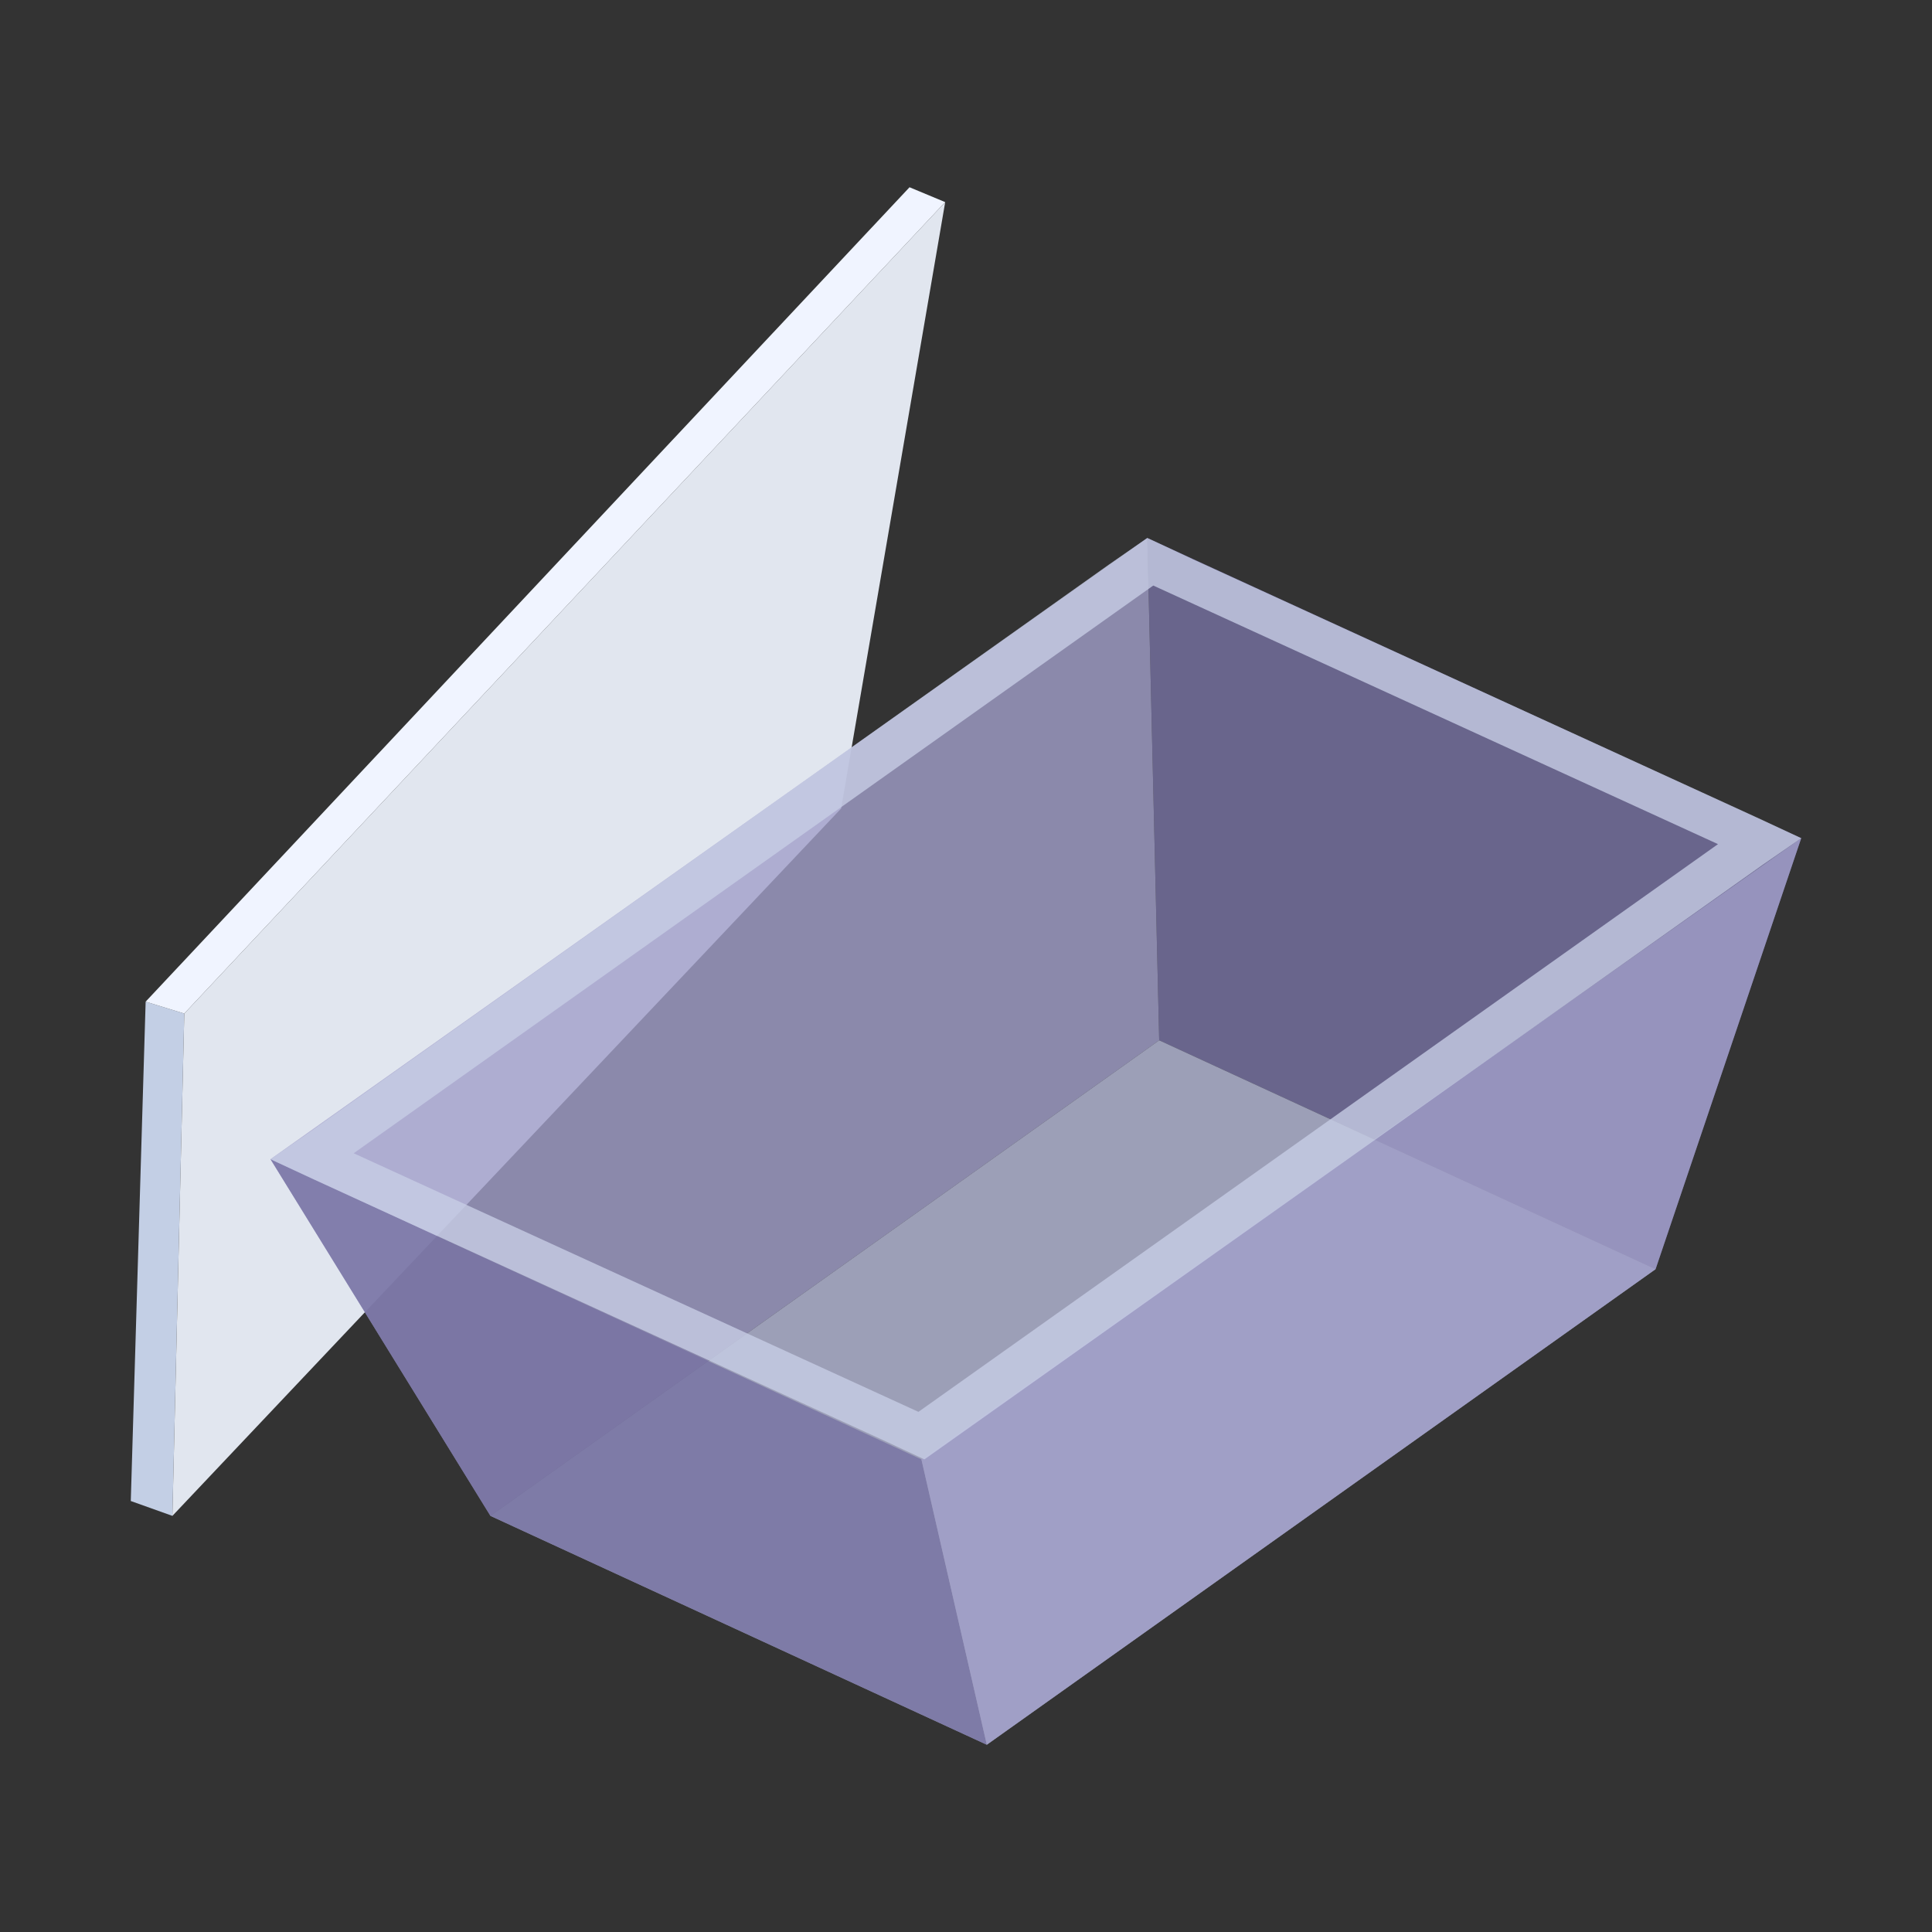
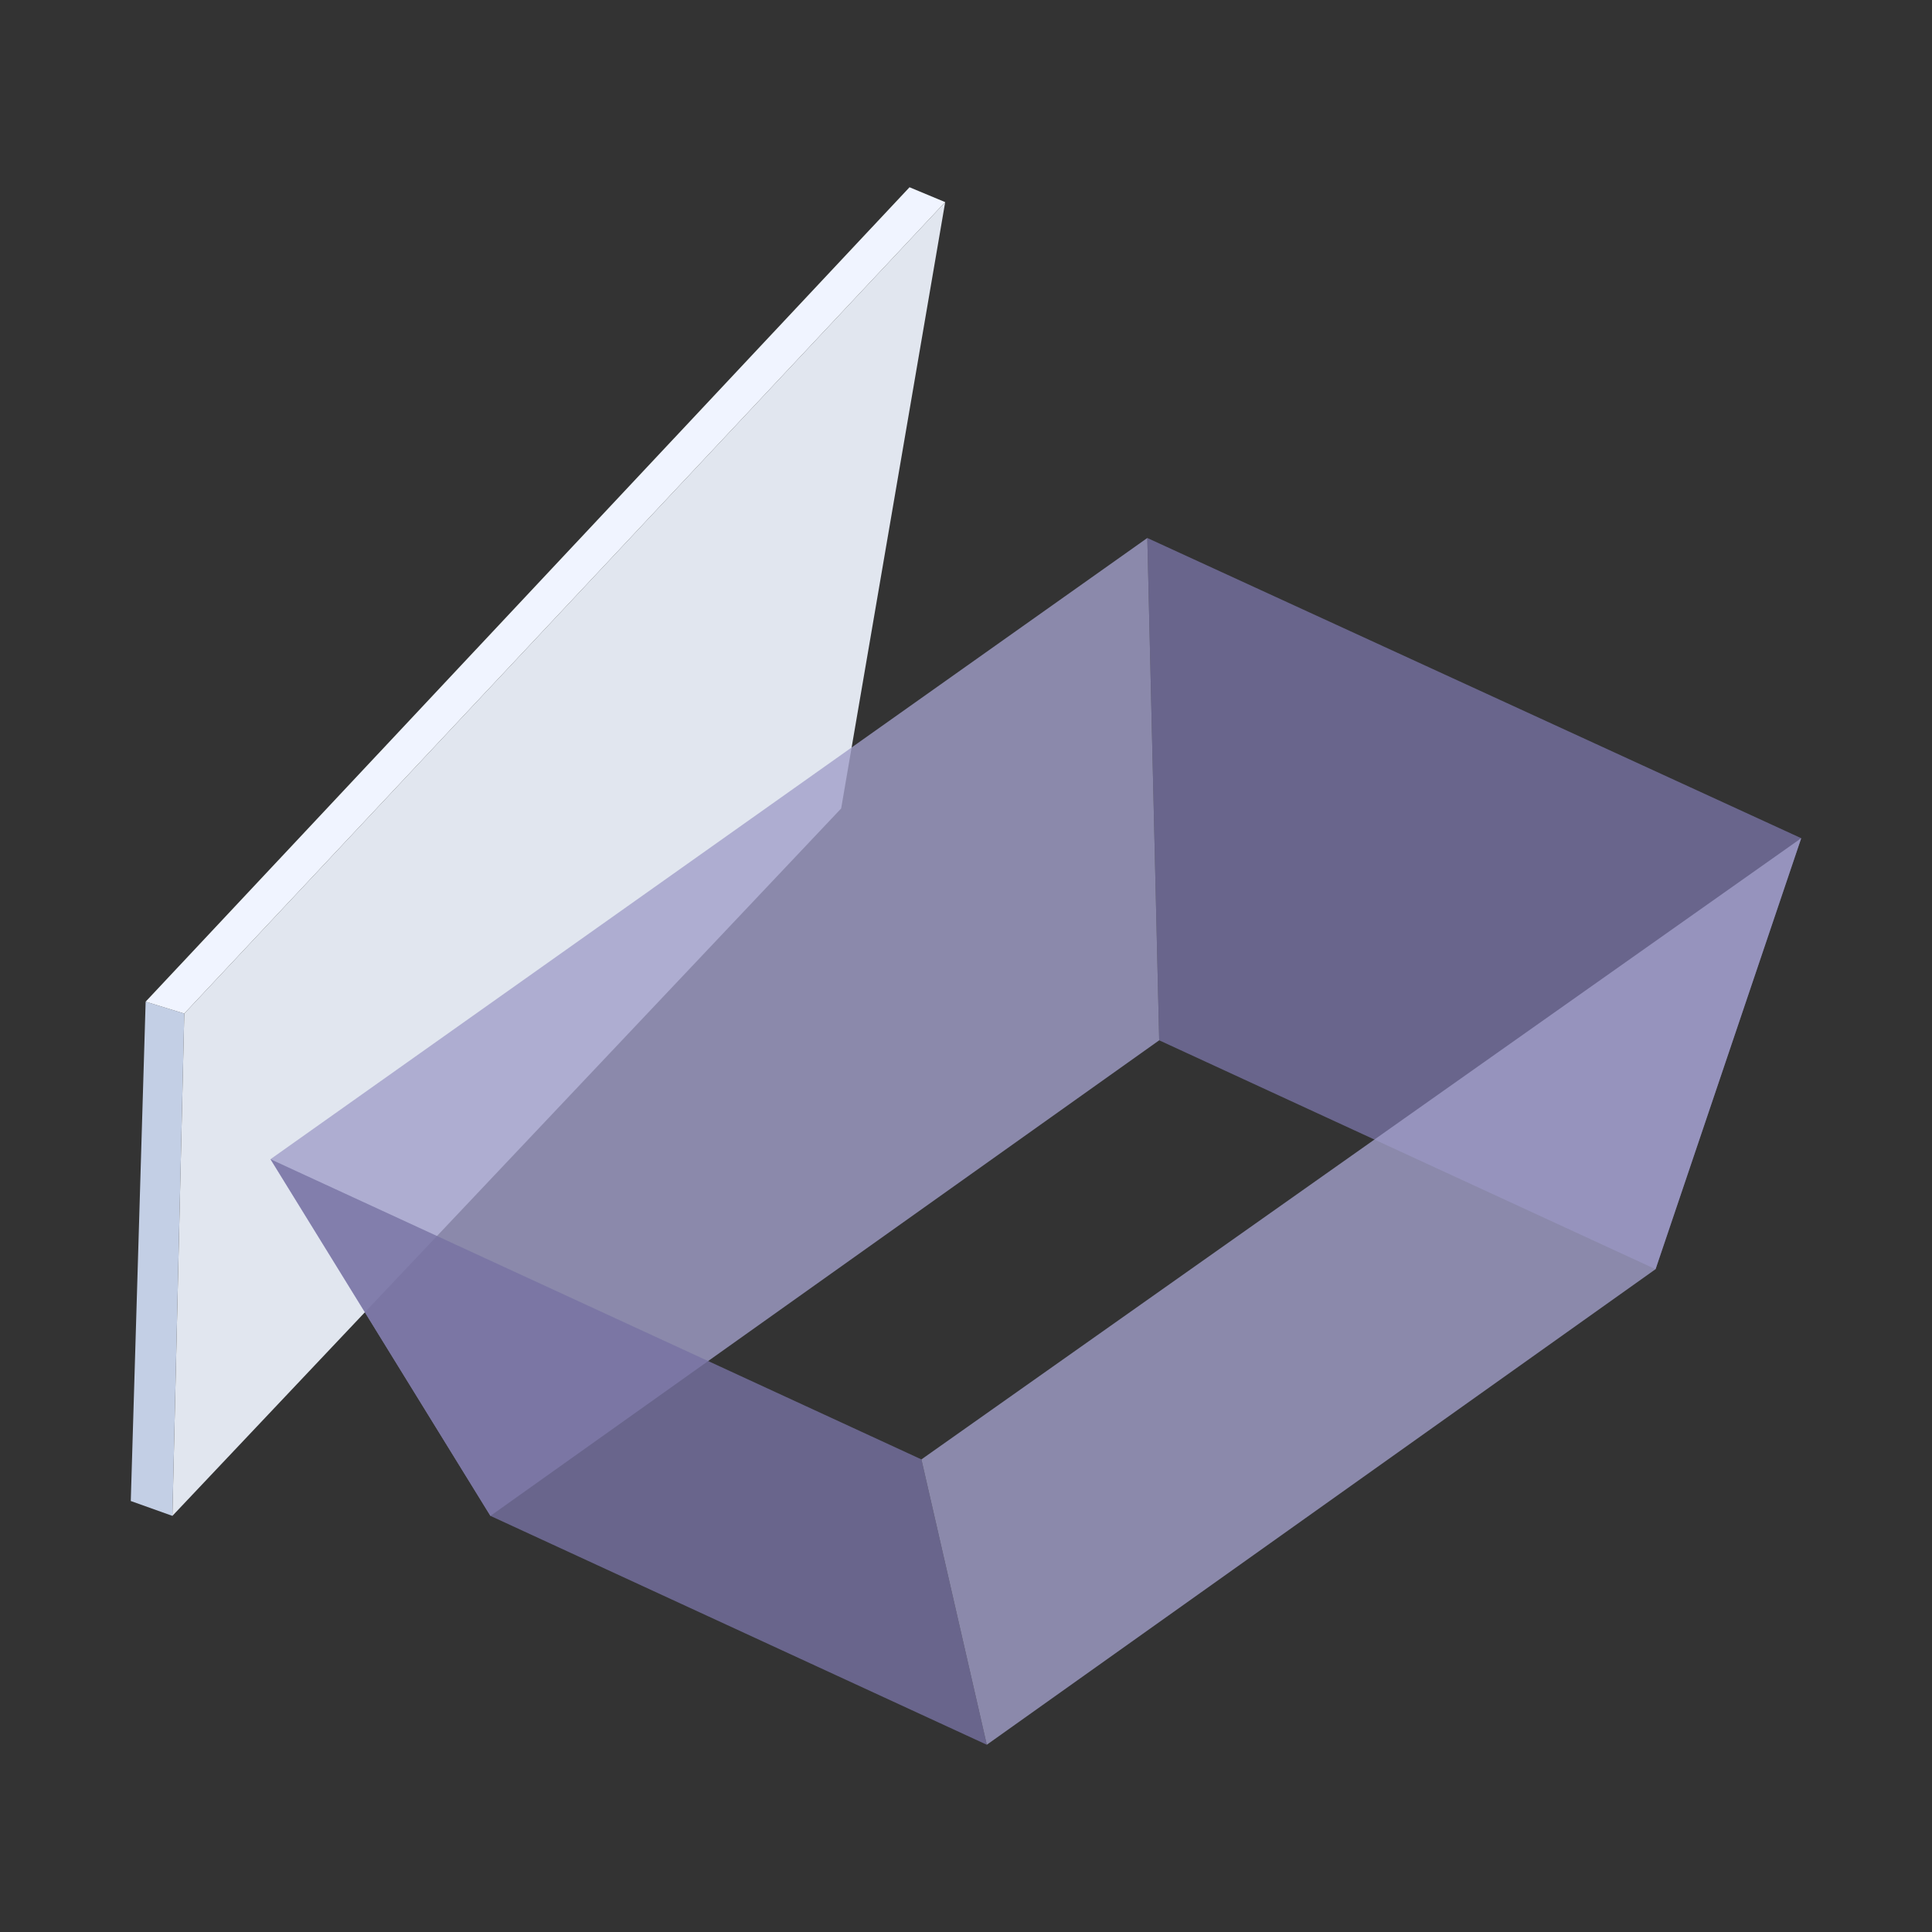
<svg xmlns="http://www.w3.org/2000/svg" id="OUTLINED" version="1.1" viewBox="0 0 65 65">
  <rect x="0" y="0" width="65" height="65" fill="#333333" stroke="none" />
  <defs>
    <style> .cls-1 { fill: #c3cfe5; } .cls-1, .cls-2, .cls-3, .cls-4, .cls-5, .cls-6, .cls-7 { stroke-width: 0px; } .cls-2 { fill: #c7cde5; } .cls-2, .cls-3, .cls-4, .cls-7 { opacity: .8; } .cls-3 { fill: #b6bad8; } .cls-4 { fill: #7772a3; } .cls-5 { fill: #f0f4ff; } .cls-6 { fill: #e1e6ef; } .cls-7 { fill: #a19fc9; } </style>
  </defs>
  <g>
    <polygon class="cls-1" points="4.4 50.5 4.9 33.7 6.2 34.1 5.8 51 4.4 50.5" />
    <polygon class="cls-5" points="4.9 33.7 30.6 6.3 31.8 6.8 6.2 34.1 4.9 33.7" />
    <polygon class="cls-6" points="5.8 51 28.3 27.2 31.8 6.8 6.2 34.1 5.8 51" />
  </g>
  <g>
    <polygon class="cls-4" points="39 35 38.6 18.1 60.6 28.2 55.7 42.7 39 35" />
    <polygon class="cls-7" points="39 35 38.6 18.1 9.1 39 16.5 51 39 35" />
-     <polygon class="cls-3" points="55.7 42.7 39 35 16.5 51 33.2 58.7 55.7 42.7" />
    <polygon class="cls-4" points="33.2 58.7 31 49.1 9.1 39 16.5 51 33.2 58.7" />
    <polygon class="cls-7" points="33.2 58.7 31 49.1 60.6 28.2 55.7 42.7 33.2 58.7" />
-     <path class="cls-2" d="M10.6,39.7l19,8.7h0s1.5.7,1.5.7l28.2-20h0s1.3-.9,1.3-.9l-1.5-.7h0s-19-8.7-19-8.7h0s-1.5-.7-1.5-.7h0s0,0,0,0l-1.3.9h0s-26.9,19.1-26.9,19.1h0s-1.3.9-1.3.9l1.5.7h0ZM11.9,38.8l26.9-19.1,19,8.7-26.9,19.1-19-8.7Z" />
  </g>
</svg>